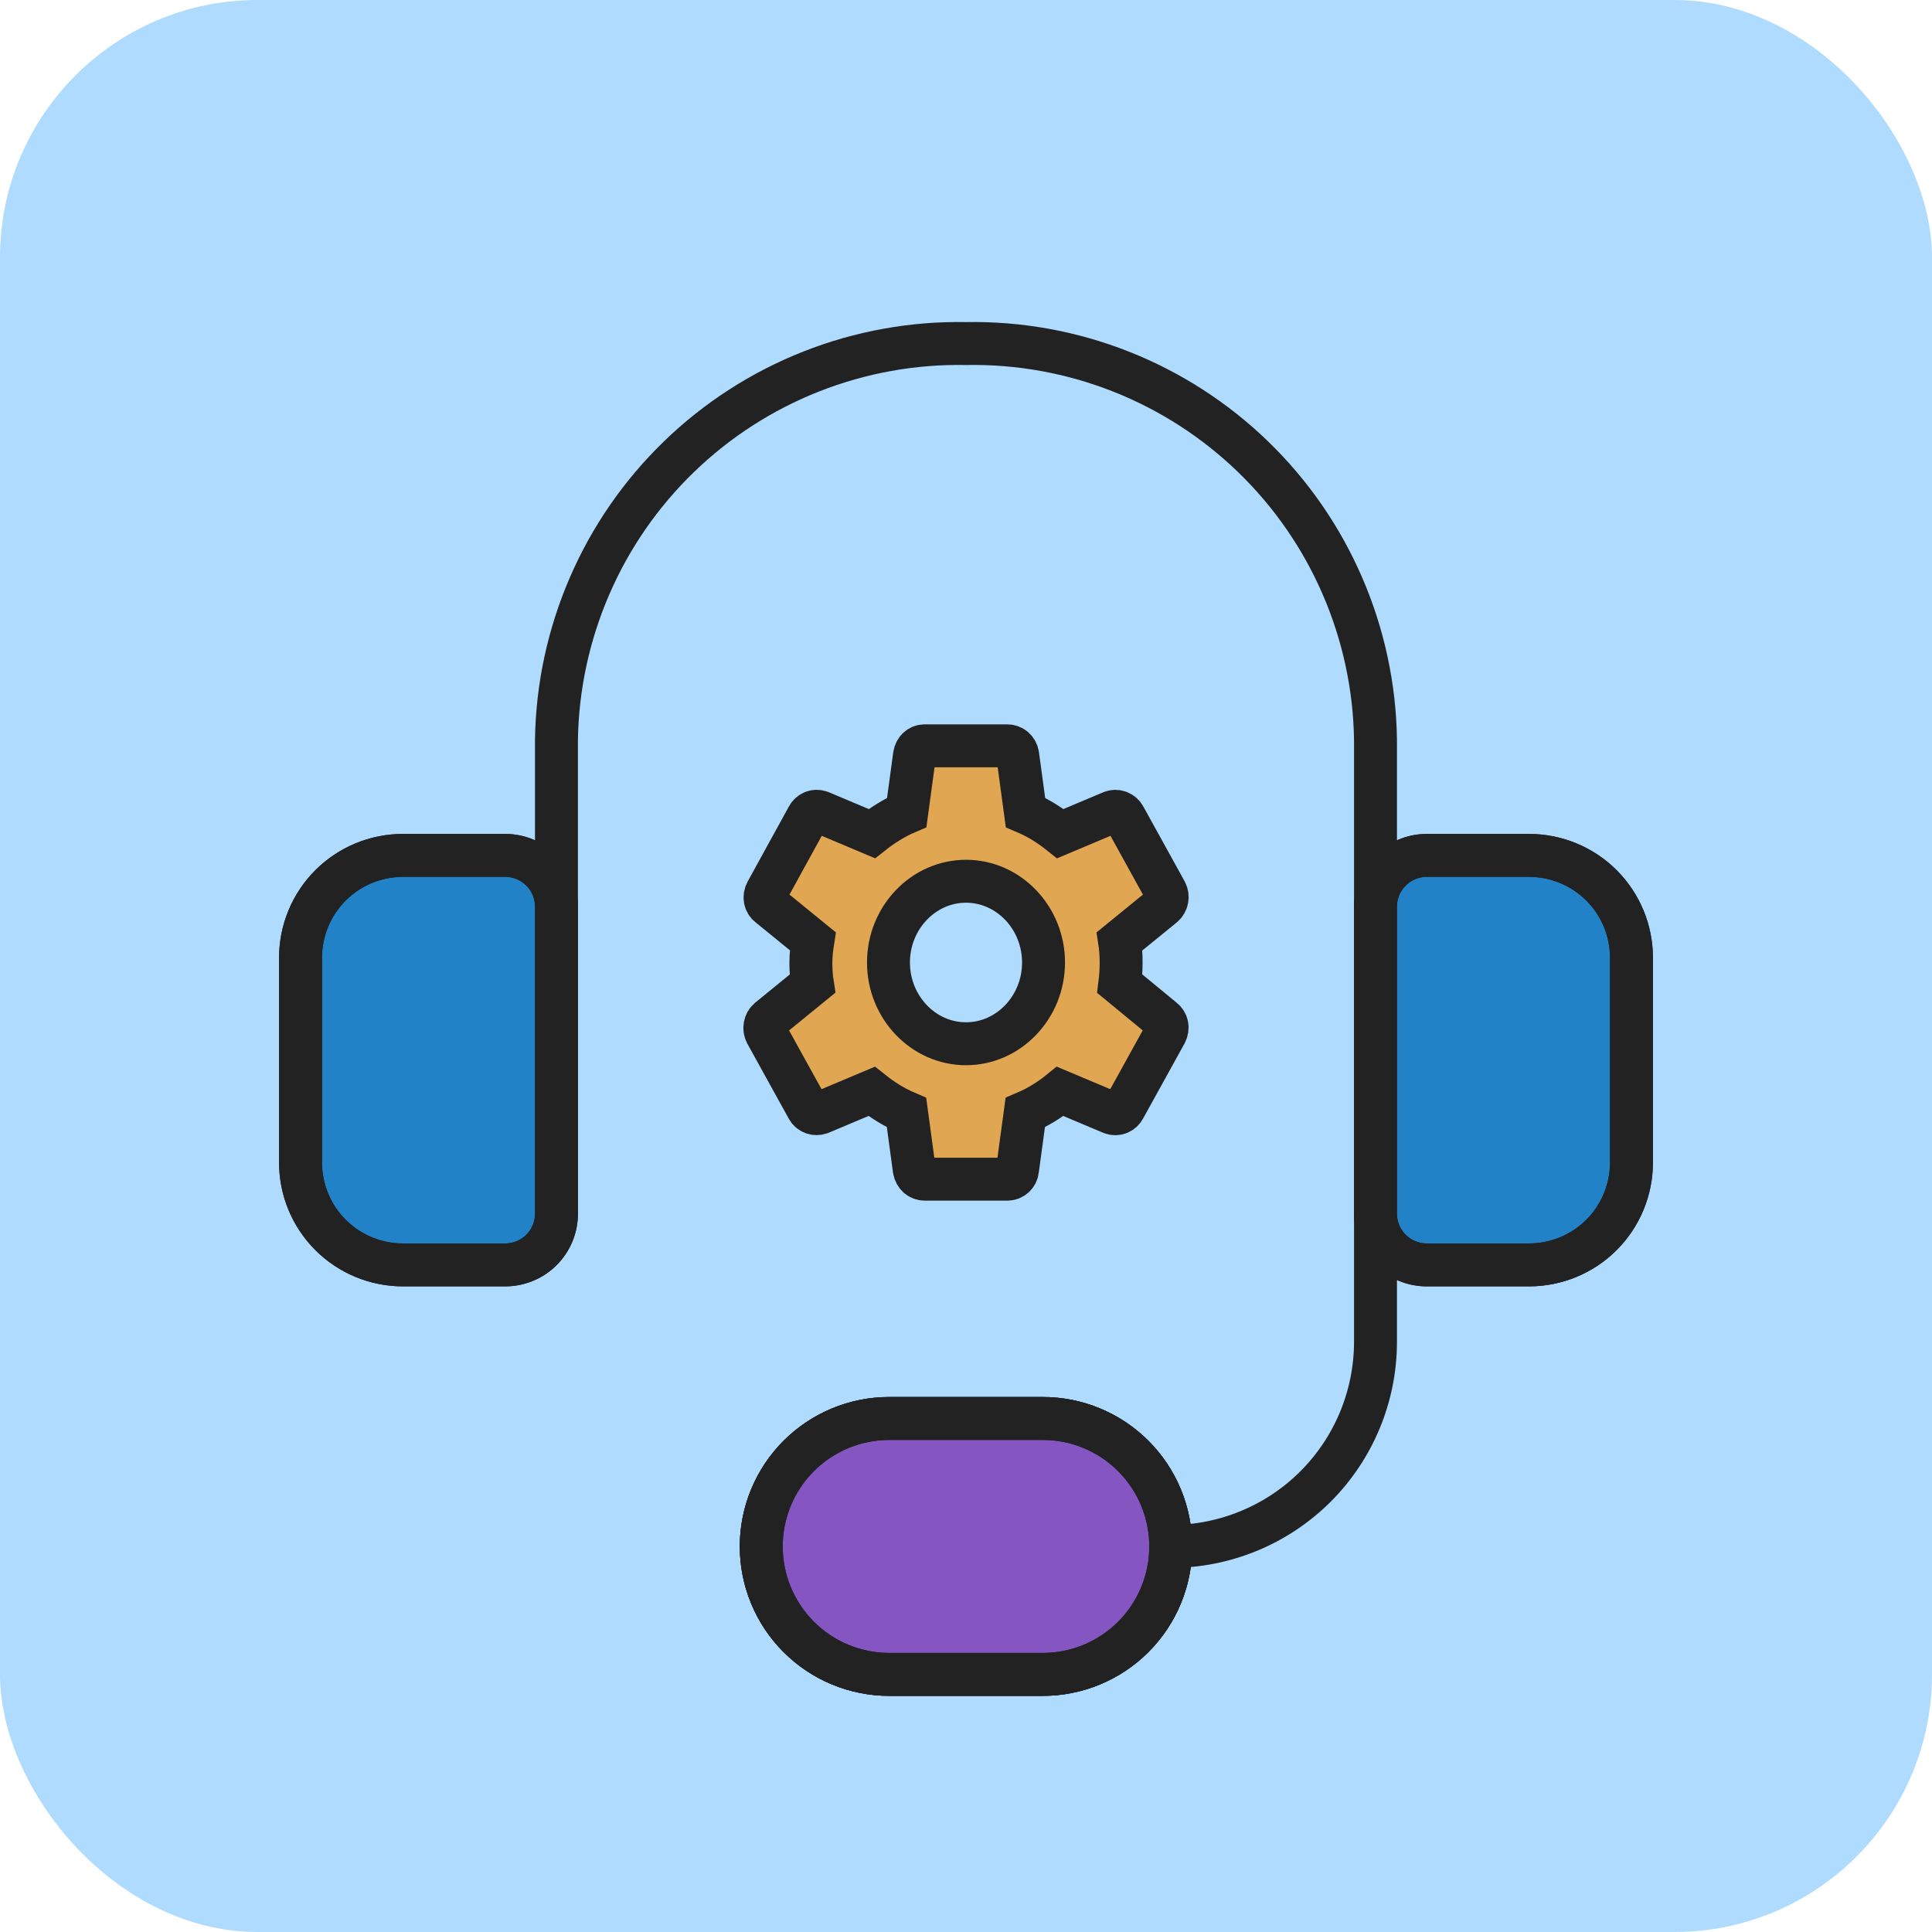
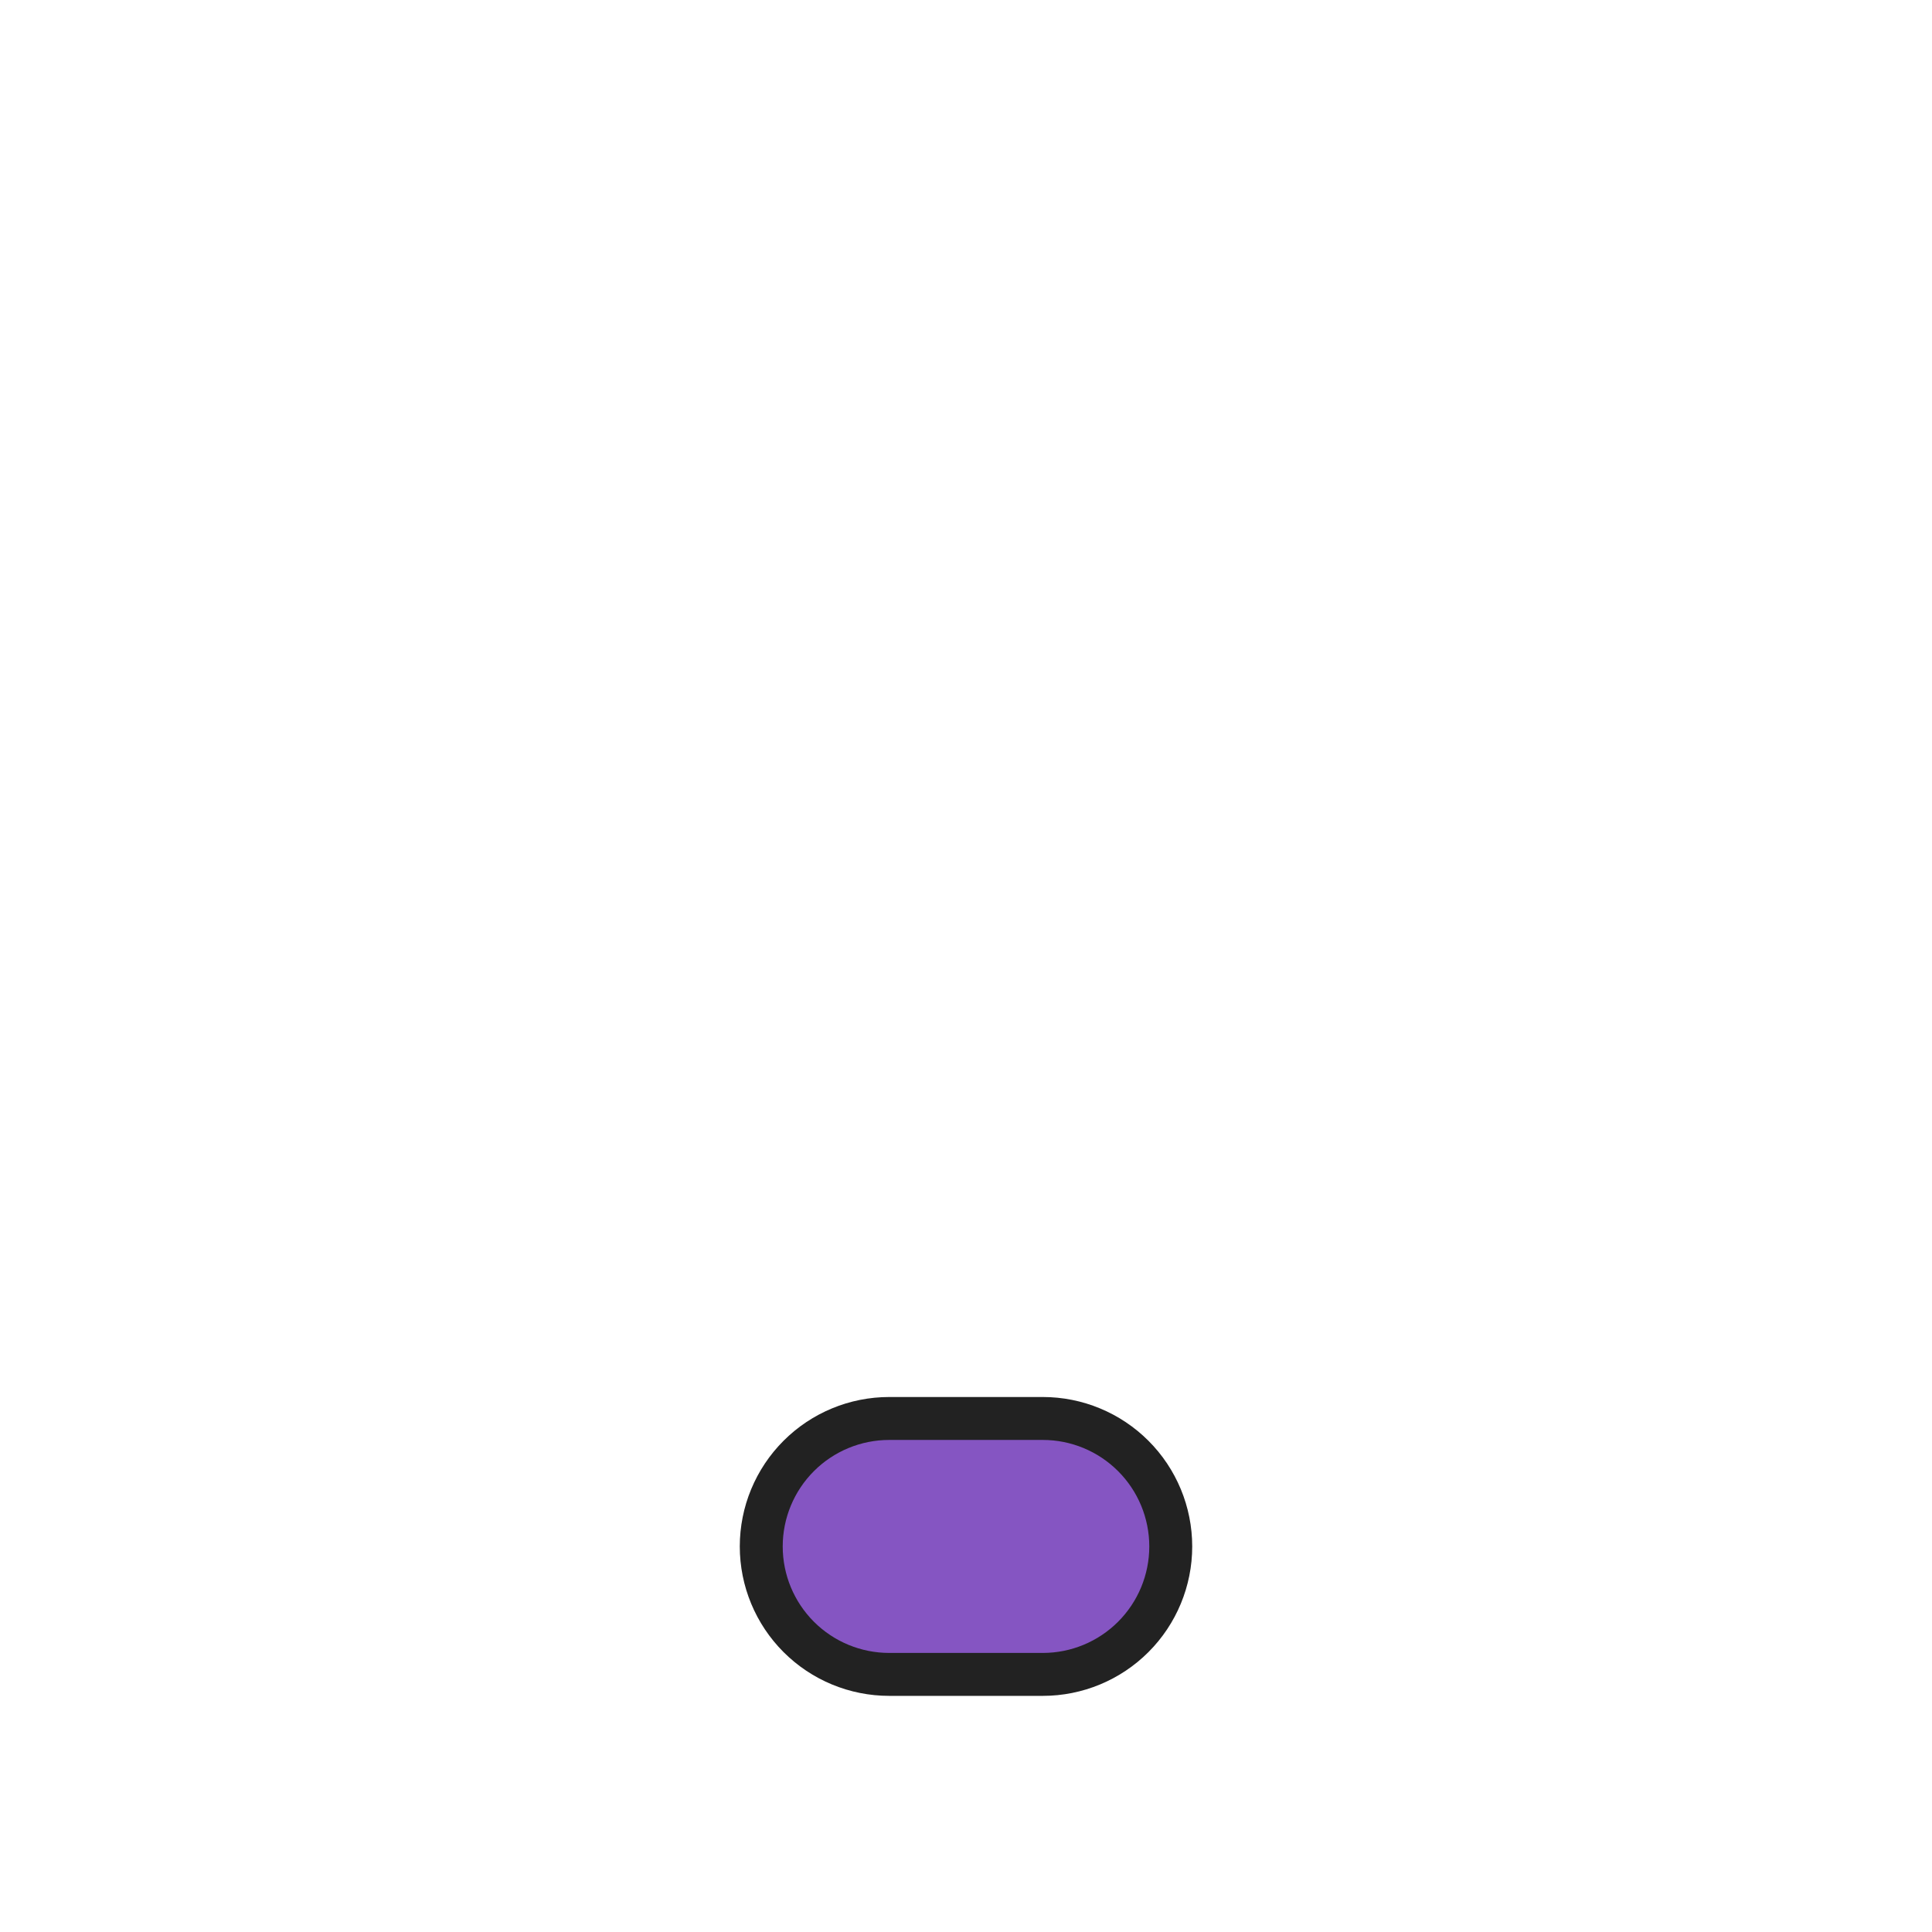
<svg xmlns="http://www.w3.org/2000/svg" width="45" height="45" viewBox="0 0 45 45" fill="none">
-   <rect width="45" height="45" rx="6" fill="#AFDBFF" />
-   <path d="M9.385 19.924H11.769C12.085 19.924 12.389 20.049 12.612 20.273C12.836 20.497 12.961 20.8 12.961 21.116V28.27C12.961 28.586 12.836 28.889 12.612 29.113C12.389 29.336 12.085 29.462 11.769 29.462H9.385C8.752 29.462 8.146 29.211 7.698 28.763C7.251 28.316 7 27.71 7 27.077V22.308C7 21.676 7.251 21.069 7.698 20.622C8.146 20.175 8.752 19.924 9.385 19.924ZM35.615 29.462H33.231C32.915 29.462 32.611 29.336 32.388 29.113C32.164 28.889 32.038 28.586 32.038 28.27V21.116C32.038 20.8 32.164 20.497 32.388 20.273C32.611 20.049 32.915 19.924 33.231 19.924H35.615C36.248 19.924 36.854 20.175 37.302 20.622C37.749 21.069 38 21.676 38 22.308V27.077C38 27.71 37.749 28.316 37.302 28.763C36.854 29.211 36.248 29.462 35.615 29.462ZM27.269 36.019C27.269 36.81 26.955 37.568 26.396 38.127C25.837 38.686 25.079 39 24.288 39H20.712C19.921 39 19.163 38.686 18.604 38.127C18.045 37.568 17.731 36.81 17.731 36.019C17.731 35.229 18.045 34.471 18.604 33.912C19.163 33.353 19.921 33.039 20.712 33.039H24.288C25.079 33.039 25.837 33.353 26.396 33.912C26.955 34.471 27.269 35.229 27.269 36.019Z" fill="#2182C8" stroke="#222222" stroke-linecap="round" stroke-linejoin="round" />
  <path d="M27.269 36.02C27.269 36.81 26.955 37.568 26.396 38.127C25.837 38.686 25.079 39 24.289 39H20.712C19.921 39 19.163 38.686 18.604 38.127C18.045 37.568 17.731 36.81 17.731 36.02C17.731 35.229 18.045 34.471 18.604 33.912C19.163 33.353 19.921 33.039 20.712 33.039H24.289C25.079 33.039 25.837 33.353 26.396 33.912C26.955 34.471 27.269 35.229 27.269 36.02Z" fill="#8555C2" stroke="#222222" stroke-linecap="round" stroke-linejoin="round" />
-   <path d="M12.961 23.501V17.23C12.98 15.997 13.242 14.78 13.732 13.649C14.221 12.517 14.93 11.493 15.816 10.636C16.702 9.779 17.748 9.105 18.895 8.653C20.042 8.201 21.267 7.979 22.5 8.002C23.733 7.979 24.958 8.201 26.105 8.653C27.252 9.105 28.298 9.779 29.184 10.636C30.07 11.493 30.779 12.517 31.268 13.649C31.758 14.78 32.02 15.997 32.038 17.23V23.501M27.269 36.019C28.534 36.019 29.747 35.517 30.642 34.623C31.536 33.728 32.038 32.515 32.038 31.25V25.885M27.269 36.019C27.269 36.81 26.955 37.568 26.396 38.127C25.837 38.686 25.079 39 24.288 39H20.712C19.921 39 19.163 38.686 18.604 38.127C18.045 37.568 17.731 36.81 17.731 36.019C17.731 35.229 18.045 34.471 18.604 33.912C19.163 33.353 19.921 33.039 20.712 33.039H24.288C25.079 33.039 25.837 33.353 26.396 33.912C26.955 34.471 27.269 35.229 27.269 36.019ZM9.385 19.924H11.769C12.085 19.924 12.389 20.05 12.612 20.273C12.836 20.497 12.961 20.8 12.961 21.116V28.27C12.961 28.586 12.836 28.889 12.612 29.113C12.389 29.336 12.085 29.462 11.769 29.462H9.385C8.752 29.462 8.146 29.211 7.698 28.764C7.251 28.316 7 27.71 7 27.078V22.308C7 21.676 7.251 21.07 7.698 20.622C8.146 20.175 8.752 19.924 9.385 19.924ZM35.615 29.462H33.231C32.915 29.462 32.611 29.336 32.388 29.113C32.164 28.889 32.038 28.586 32.038 28.27V21.116C32.038 20.8 32.164 20.497 32.388 20.273C32.611 20.05 32.915 19.924 33.231 19.924H35.615C36.248 19.924 36.854 20.175 37.302 20.622C37.749 21.07 38 21.676 38 22.308V27.078C38 27.71 37.749 28.316 37.302 28.764C36.854 29.211 36.248 29.462 35.615 29.462Z" stroke="#222222" stroke-linecap="round" stroke-linejoin="round" />
-   <path d="M26.083 22.913C26.103 22.755 26.113 22.592 26.113 22.419C26.113 22.25 26.103 22.082 26.078 21.924L27.097 21.094C27.14 21.056 27.171 21.003 27.181 20.945C27.192 20.886 27.184 20.826 27.157 20.773L26.193 19.028C26.165 18.975 26.12 18.935 26.066 18.913C26.011 18.892 25.952 18.892 25.897 18.912L24.698 19.417C24.447 19.217 24.181 19.049 23.885 18.923L23.704 17.588C23.695 17.527 23.666 17.473 23.622 17.433C23.578 17.393 23.522 17.372 23.463 17.372H21.537C21.416 17.372 21.321 17.461 21.301 17.588L21.12 18.923C20.824 19.049 20.553 19.223 20.307 19.417L19.108 18.912C18.997 18.87 18.872 18.912 18.812 19.028L17.853 20.773C17.793 20.884 17.813 21.02 17.913 21.094L18.932 21.924C18.907 22.082 18.887 22.256 18.887 22.419C18.887 22.581 18.897 22.755 18.922 22.913L17.904 23.743C17.86 23.781 17.83 23.834 17.819 23.892C17.808 23.951 17.816 24.012 17.843 24.064L18.807 25.809C18.867 25.925 18.992 25.962 19.103 25.925L20.302 25.42C20.553 25.62 20.819 25.788 21.115 25.914L21.296 27.25C21.321 27.376 21.416 27.465 21.537 27.465H23.463C23.584 27.465 23.684 27.376 23.699 27.25L23.88 25.914C24.176 25.788 24.447 25.62 24.693 25.42L25.892 25.925C26.003 25.967 26.128 25.925 26.188 25.809L27.152 24.064C27.212 23.948 27.187 23.817 27.091 23.743L26.083 22.913ZM22.5 24.311C21.506 24.311 20.694 23.459 20.694 22.419C20.694 21.378 21.506 20.526 22.5 20.526C23.494 20.526 24.306 21.378 24.306 22.419C24.306 23.459 23.494 24.311 22.5 24.311Z" fill="#E1A651" stroke="#222222" />
</svg>